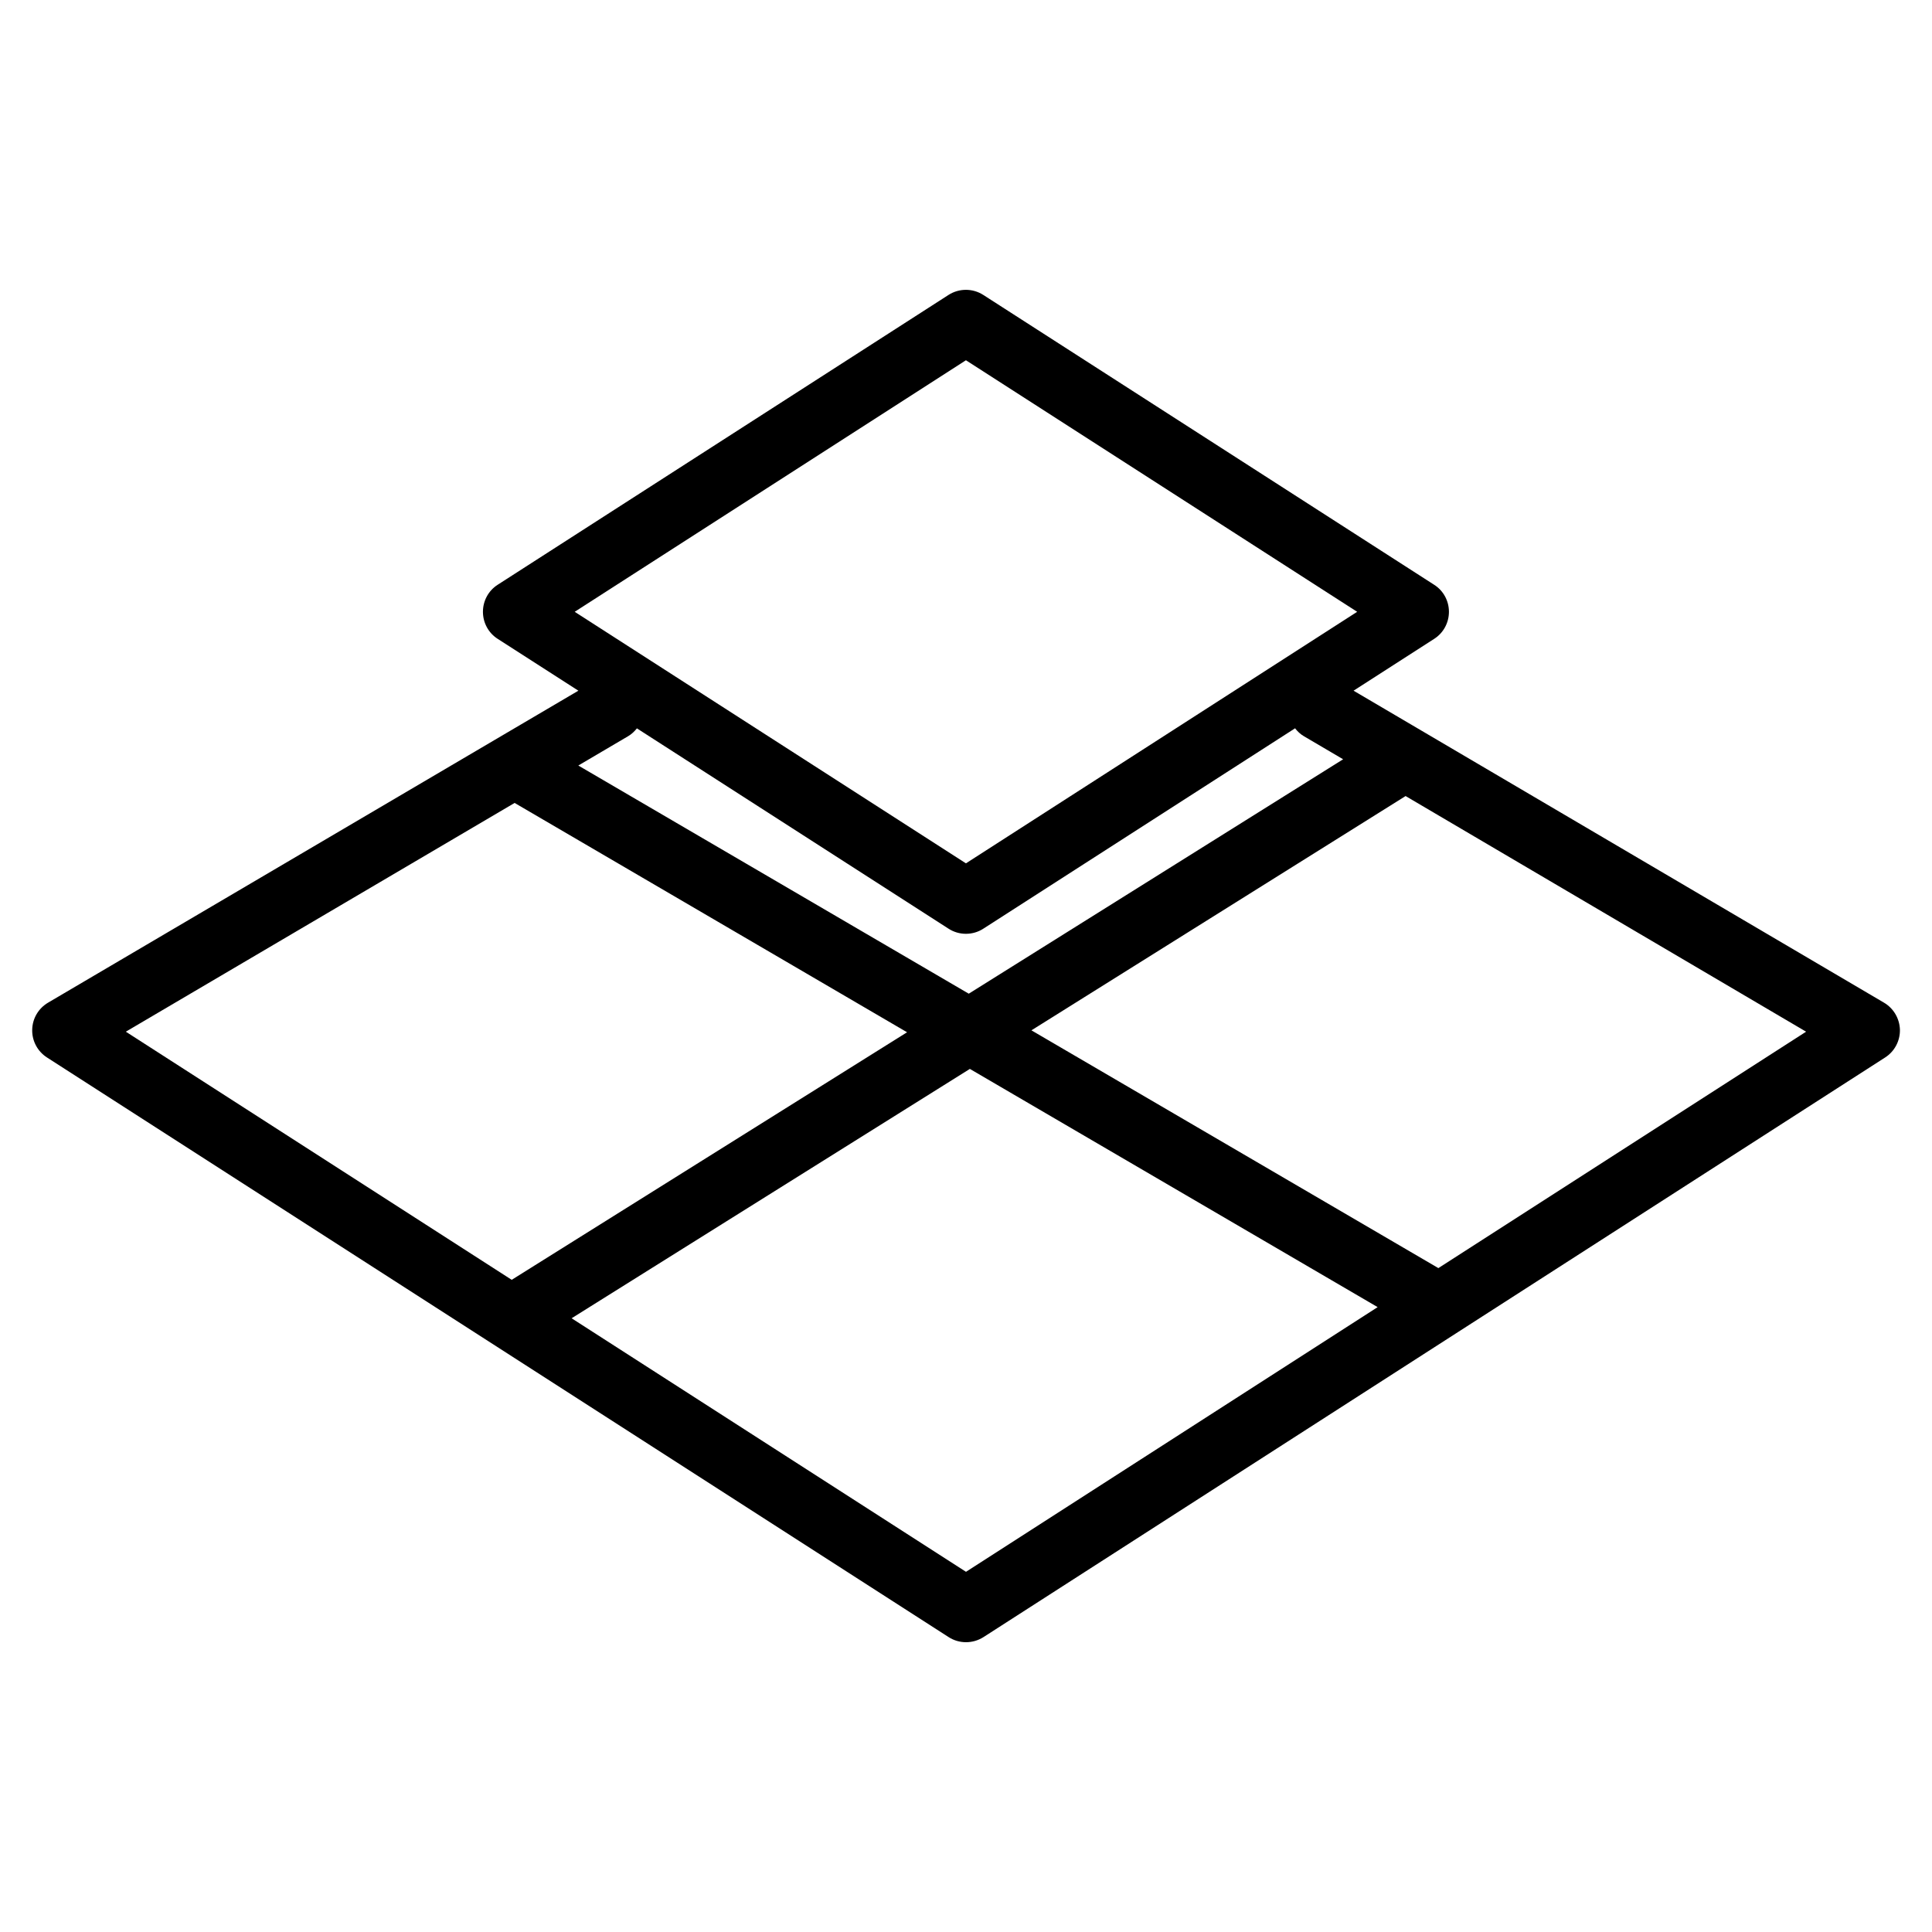
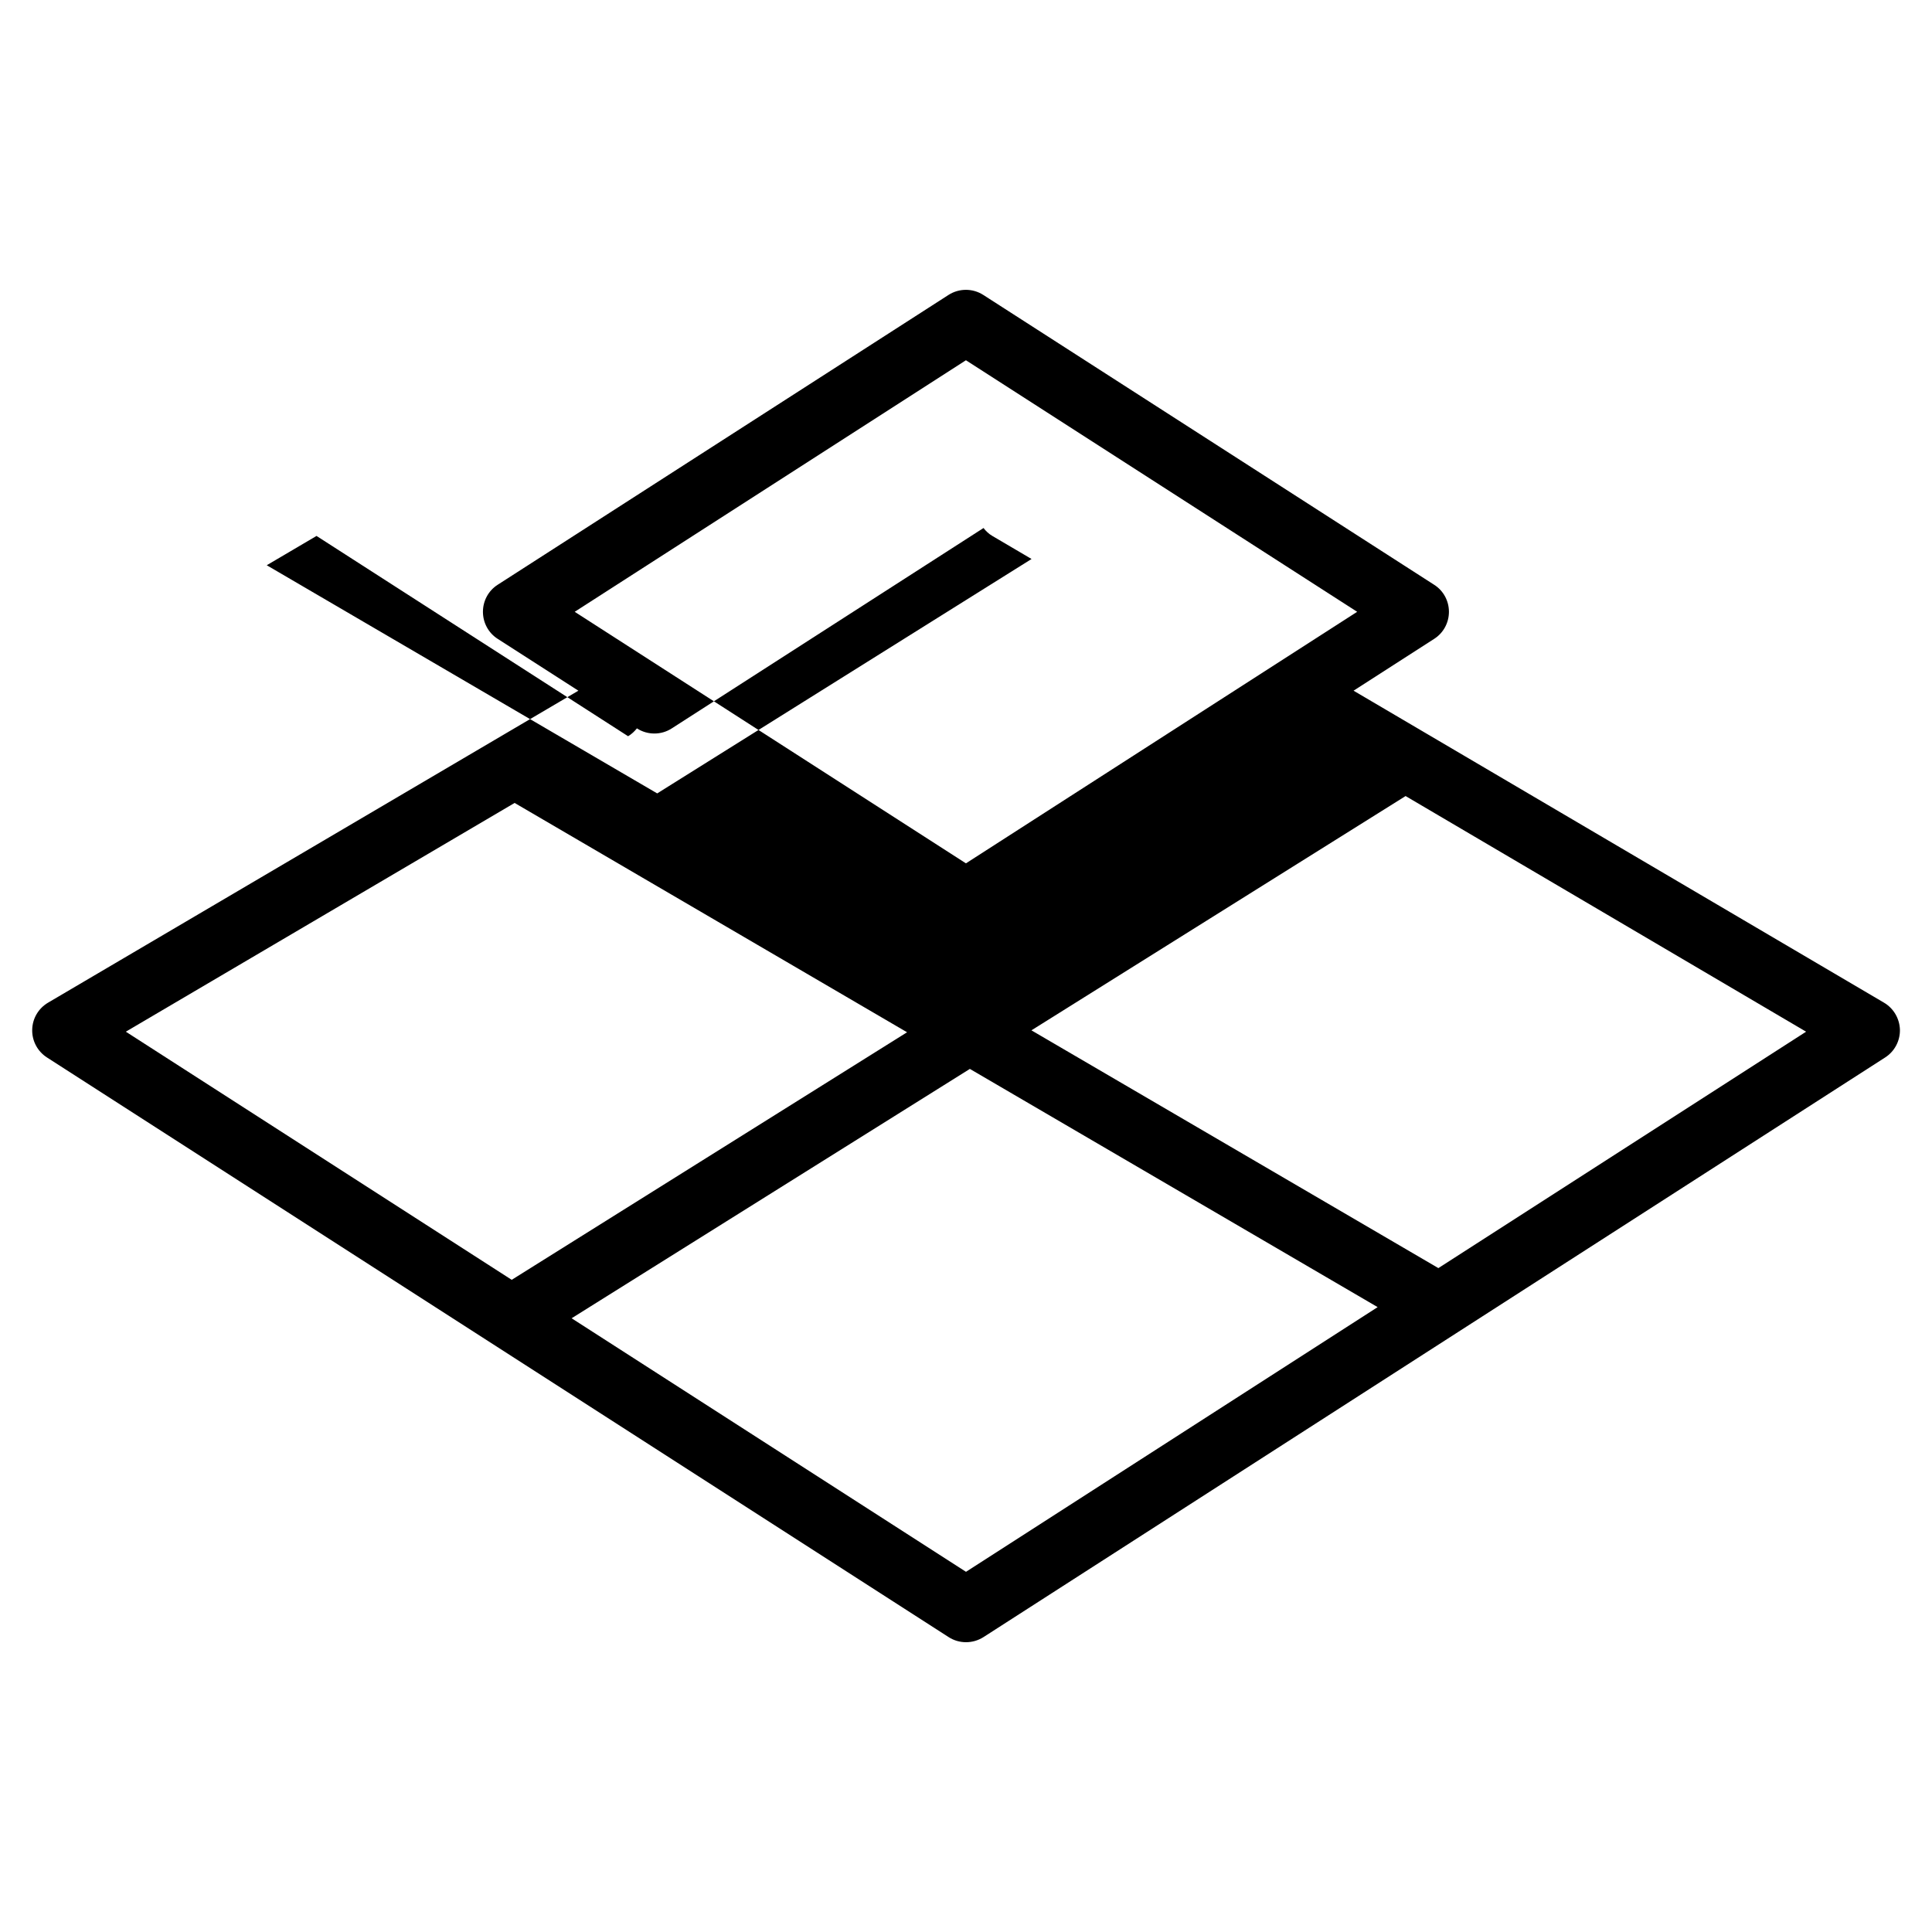
<svg xmlns="http://www.w3.org/2000/svg" version="1.1" viewBox="0 0 30 30">
-   <path d="M29.254,15.569l-8.236,-4.844l1.252,-0.805c0.143,-0.091 0.229,-0.25 0.229,-0.42c0,-0.17 -0.086,-0.329 -0.23,-0.42l-7,-4.5c-0.165,-0.106 -0.376,-0.106 -0.541,0l-7,4.5c-0.143,0.091 -0.229,0.25 -0.229,0.42c0,0.17 0.086,0.329 0.229,0.42l1.253,0.805l-8.234,4.844c-0.15,0.088 -0.244,0.247 -0.247,0.421c-0.004,0.173 0.083,0.336 0.229,0.43l14,9c0.083,0.054 0.177,0.08 0.271,0.08c0.094,0 0.188,-0.026 0.273,-0.08l14,-9c0.146,-0.094 0.232,-0.257 0.229,-0.43c-0.005,-0.173 -0.098,-0.333 -0.248,-0.421Zm-20.33,-6.069l6.075,-3.906l6.075,3.906l-6.075,3.906l-6.075,-3.906Zm0.829,1.932c0.055,-0.032 0.099,-0.075 0.137,-0.122l4.838,3.11c0.083,0.054 0.177,0.08 0.271,0.08c0.094,0 0.188,-0.026 0.271,-0.08l4.84,-3.111c0.037,0.048 0.082,0.091 0.137,0.123l0.609,0.358l-5.813,3.64l-6.063,-3.543l0.773,-0.455Zm-7.799,4.588l6.037,-3.552l6.094,3.561l-6.139,3.844l-5.992,-3.853Zm13.046,8.387l-6.124,-3.937l6.184,-3.872l6.332,3.699l-6.392,4.11Zm7.335,-4.716l-6.319,-3.692l5.81,-3.638l6.219,3.659l-5.71,3.671Z" fill="#000" />
+   <path d="M29.254,15.569l-8.236,-4.844l1.252,-0.805c0.143,-0.091 0.229,-0.25 0.229,-0.42c0,-0.17 -0.086,-0.329 -0.23,-0.42l-7,-4.5c-0.165,-0.106 -0.376,-0.106 -0.541,0l-7,4.5c-0.143,0.091 -0.229,0.25 -0.229,0.42c0,0.17 0.086,0.329 0.229,0.42l1.253,0.805l-8.234,4.844c-0.15,0.088 -0.244,0.247 -0.247,0.421c-0.004,0.173 0.083,0.336 0.229,0.43l14,9c0.083,0.054 0.177,0.08 0.271,0.08c0.094,0 0.188,-0.026 0.273,-0.08l14,-9c0.146,-0.094 0.232,-0.257 0.229,-0.43c-0.005,-0.173 -0.098,-0.333 -0.248,-0.421Zm-20.33,-6.069l6.075,-3.906l6.075,3.906l-6.075,3.906l-6.075,-3.906Zm0.829,1.932c0.055,-0.032 0.099,-0.075 0.137,-0.122c0.083,0.054 0.177,0.08 0.271,0.08c0.094,0 0.188,-0.026 0.271,-0.08l4.84,-3.111c0.037,0.048 0.082,0.091 0.137,0.123l0.609,0.358l-5.813,3.64l-6.063,-3.543l0.773,-0.455Zm-7.799,4.588l6.037,-3.552l6.094,3.561l-6.139,3.844l-5.992,-3.853Zm13.046,8.387l-6.124,-3.937l6.184,-3.872l6.332,3.699l-6.392,4.11Zm7.335,-4.716l-6.319,-3.692l5.81,-3.638l6.219,3.659l-5.71,3.671Z" fill="#000" />
</svg>